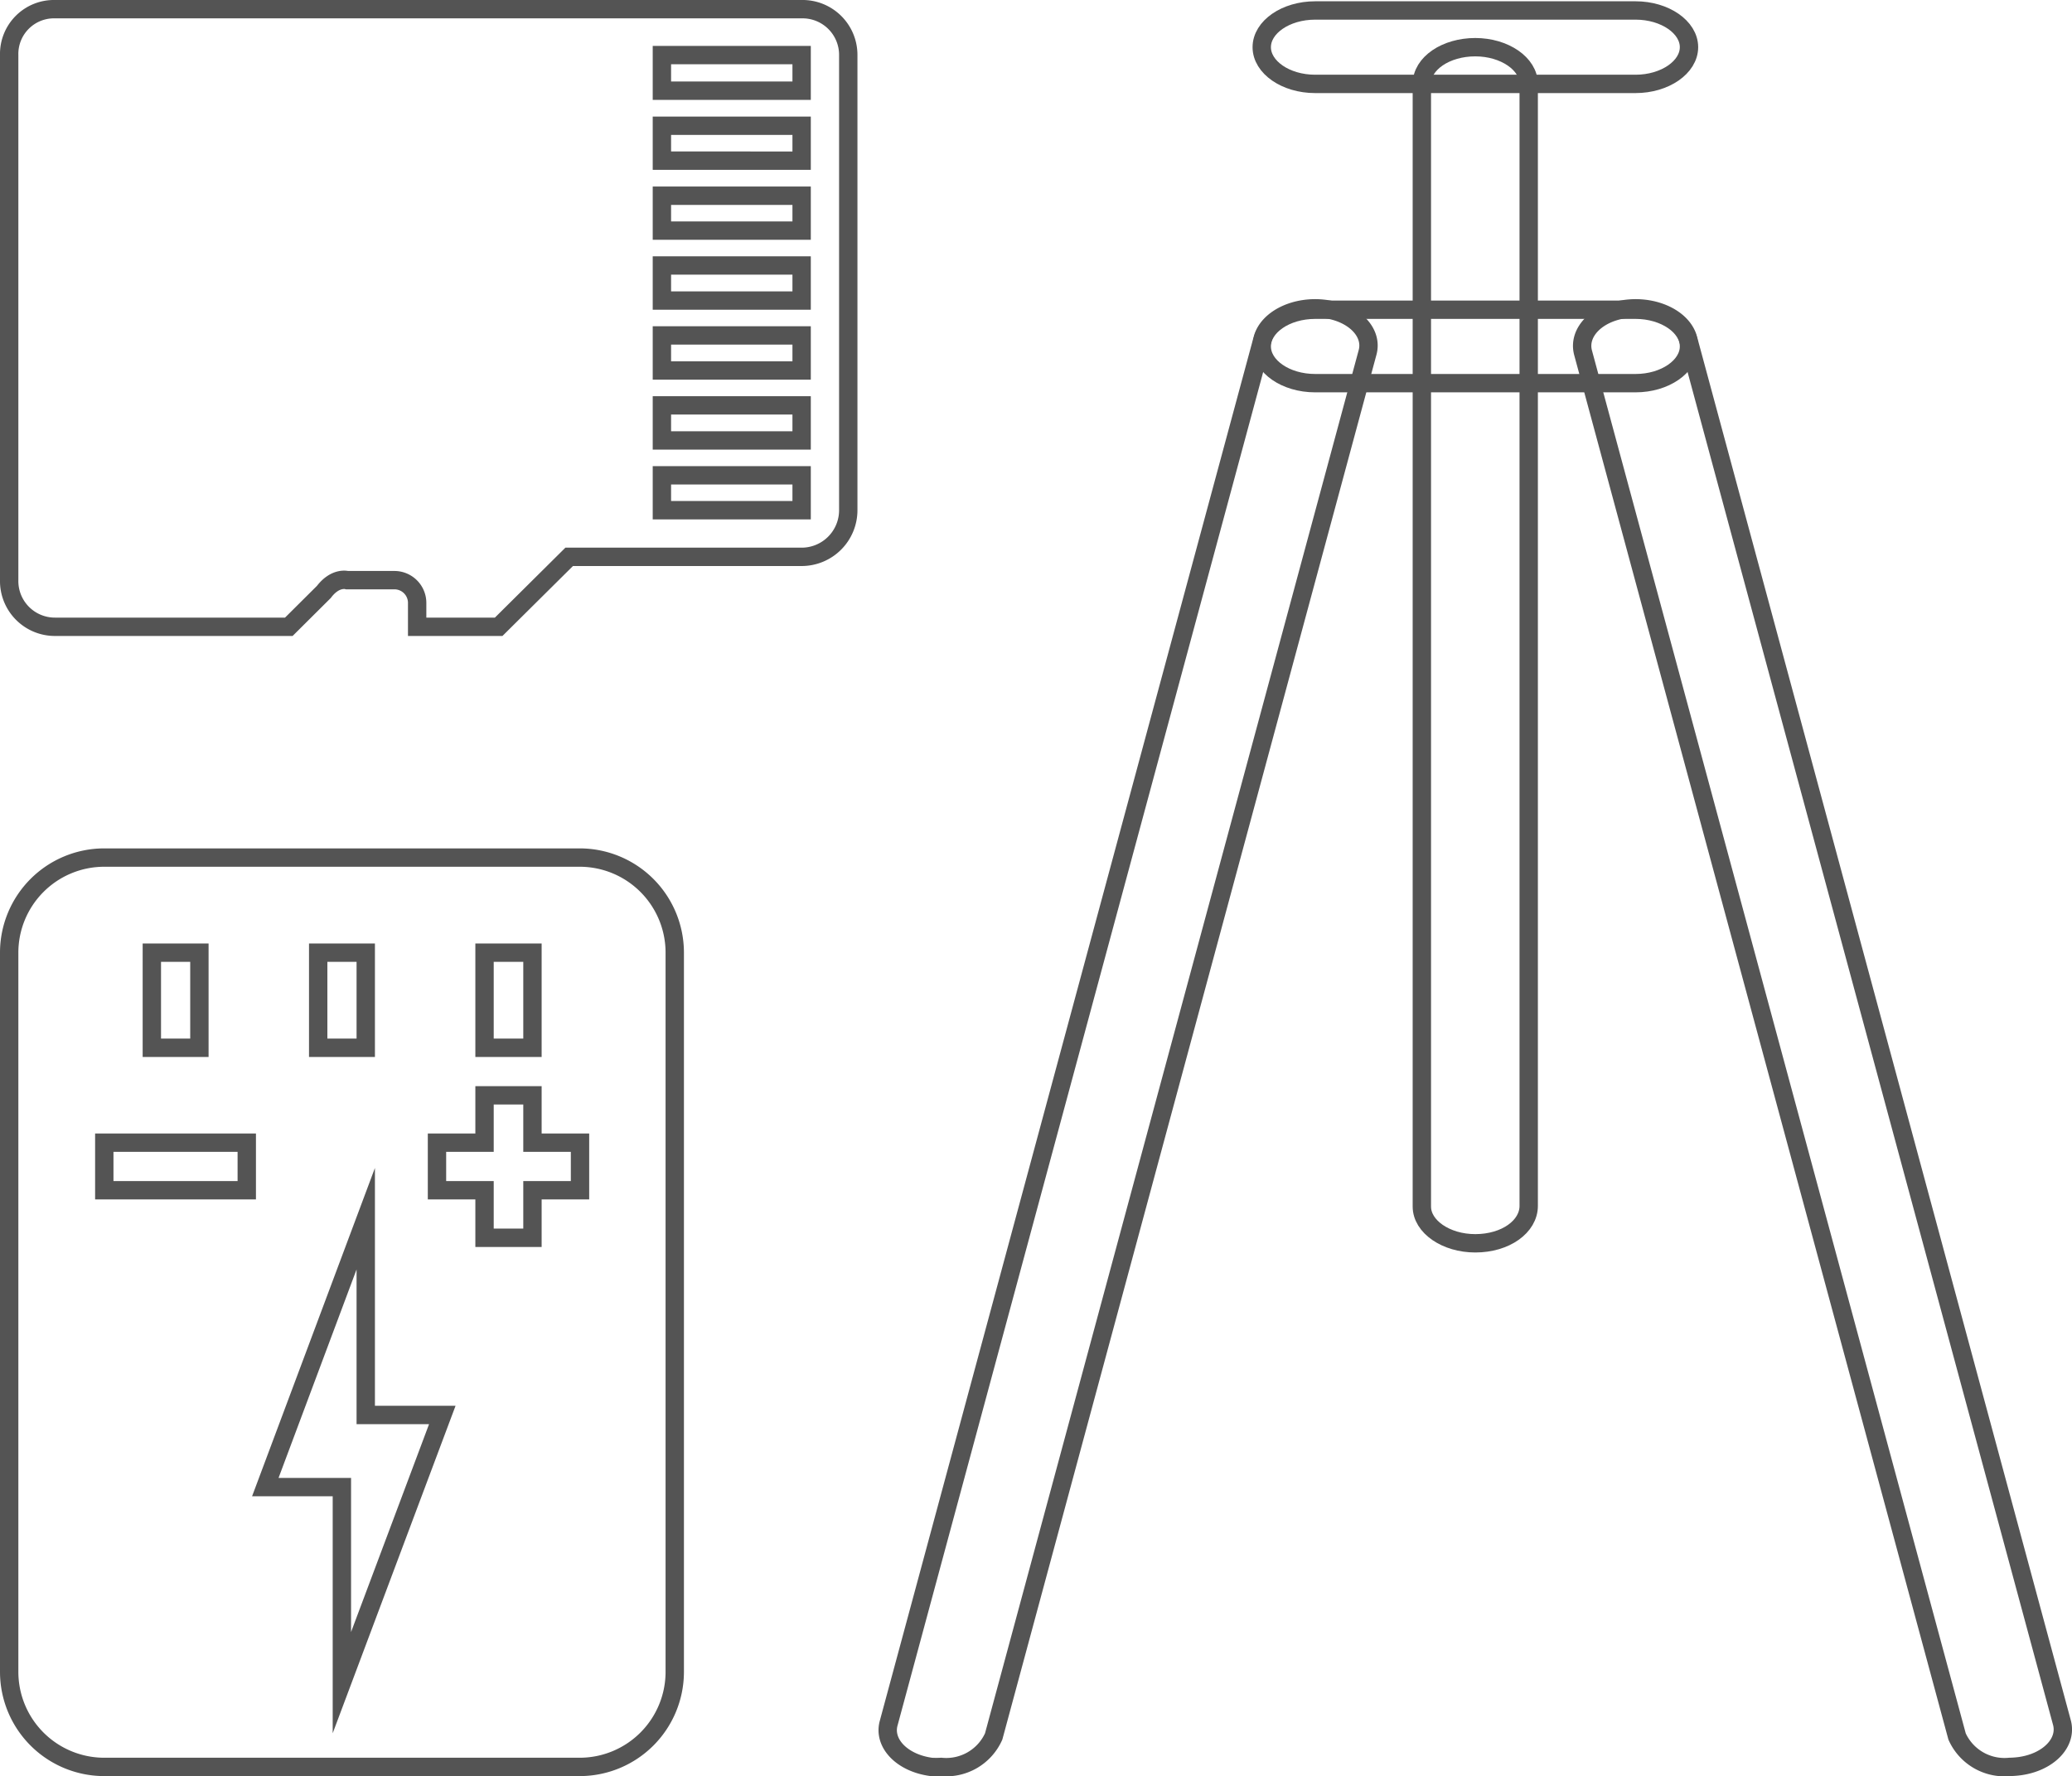
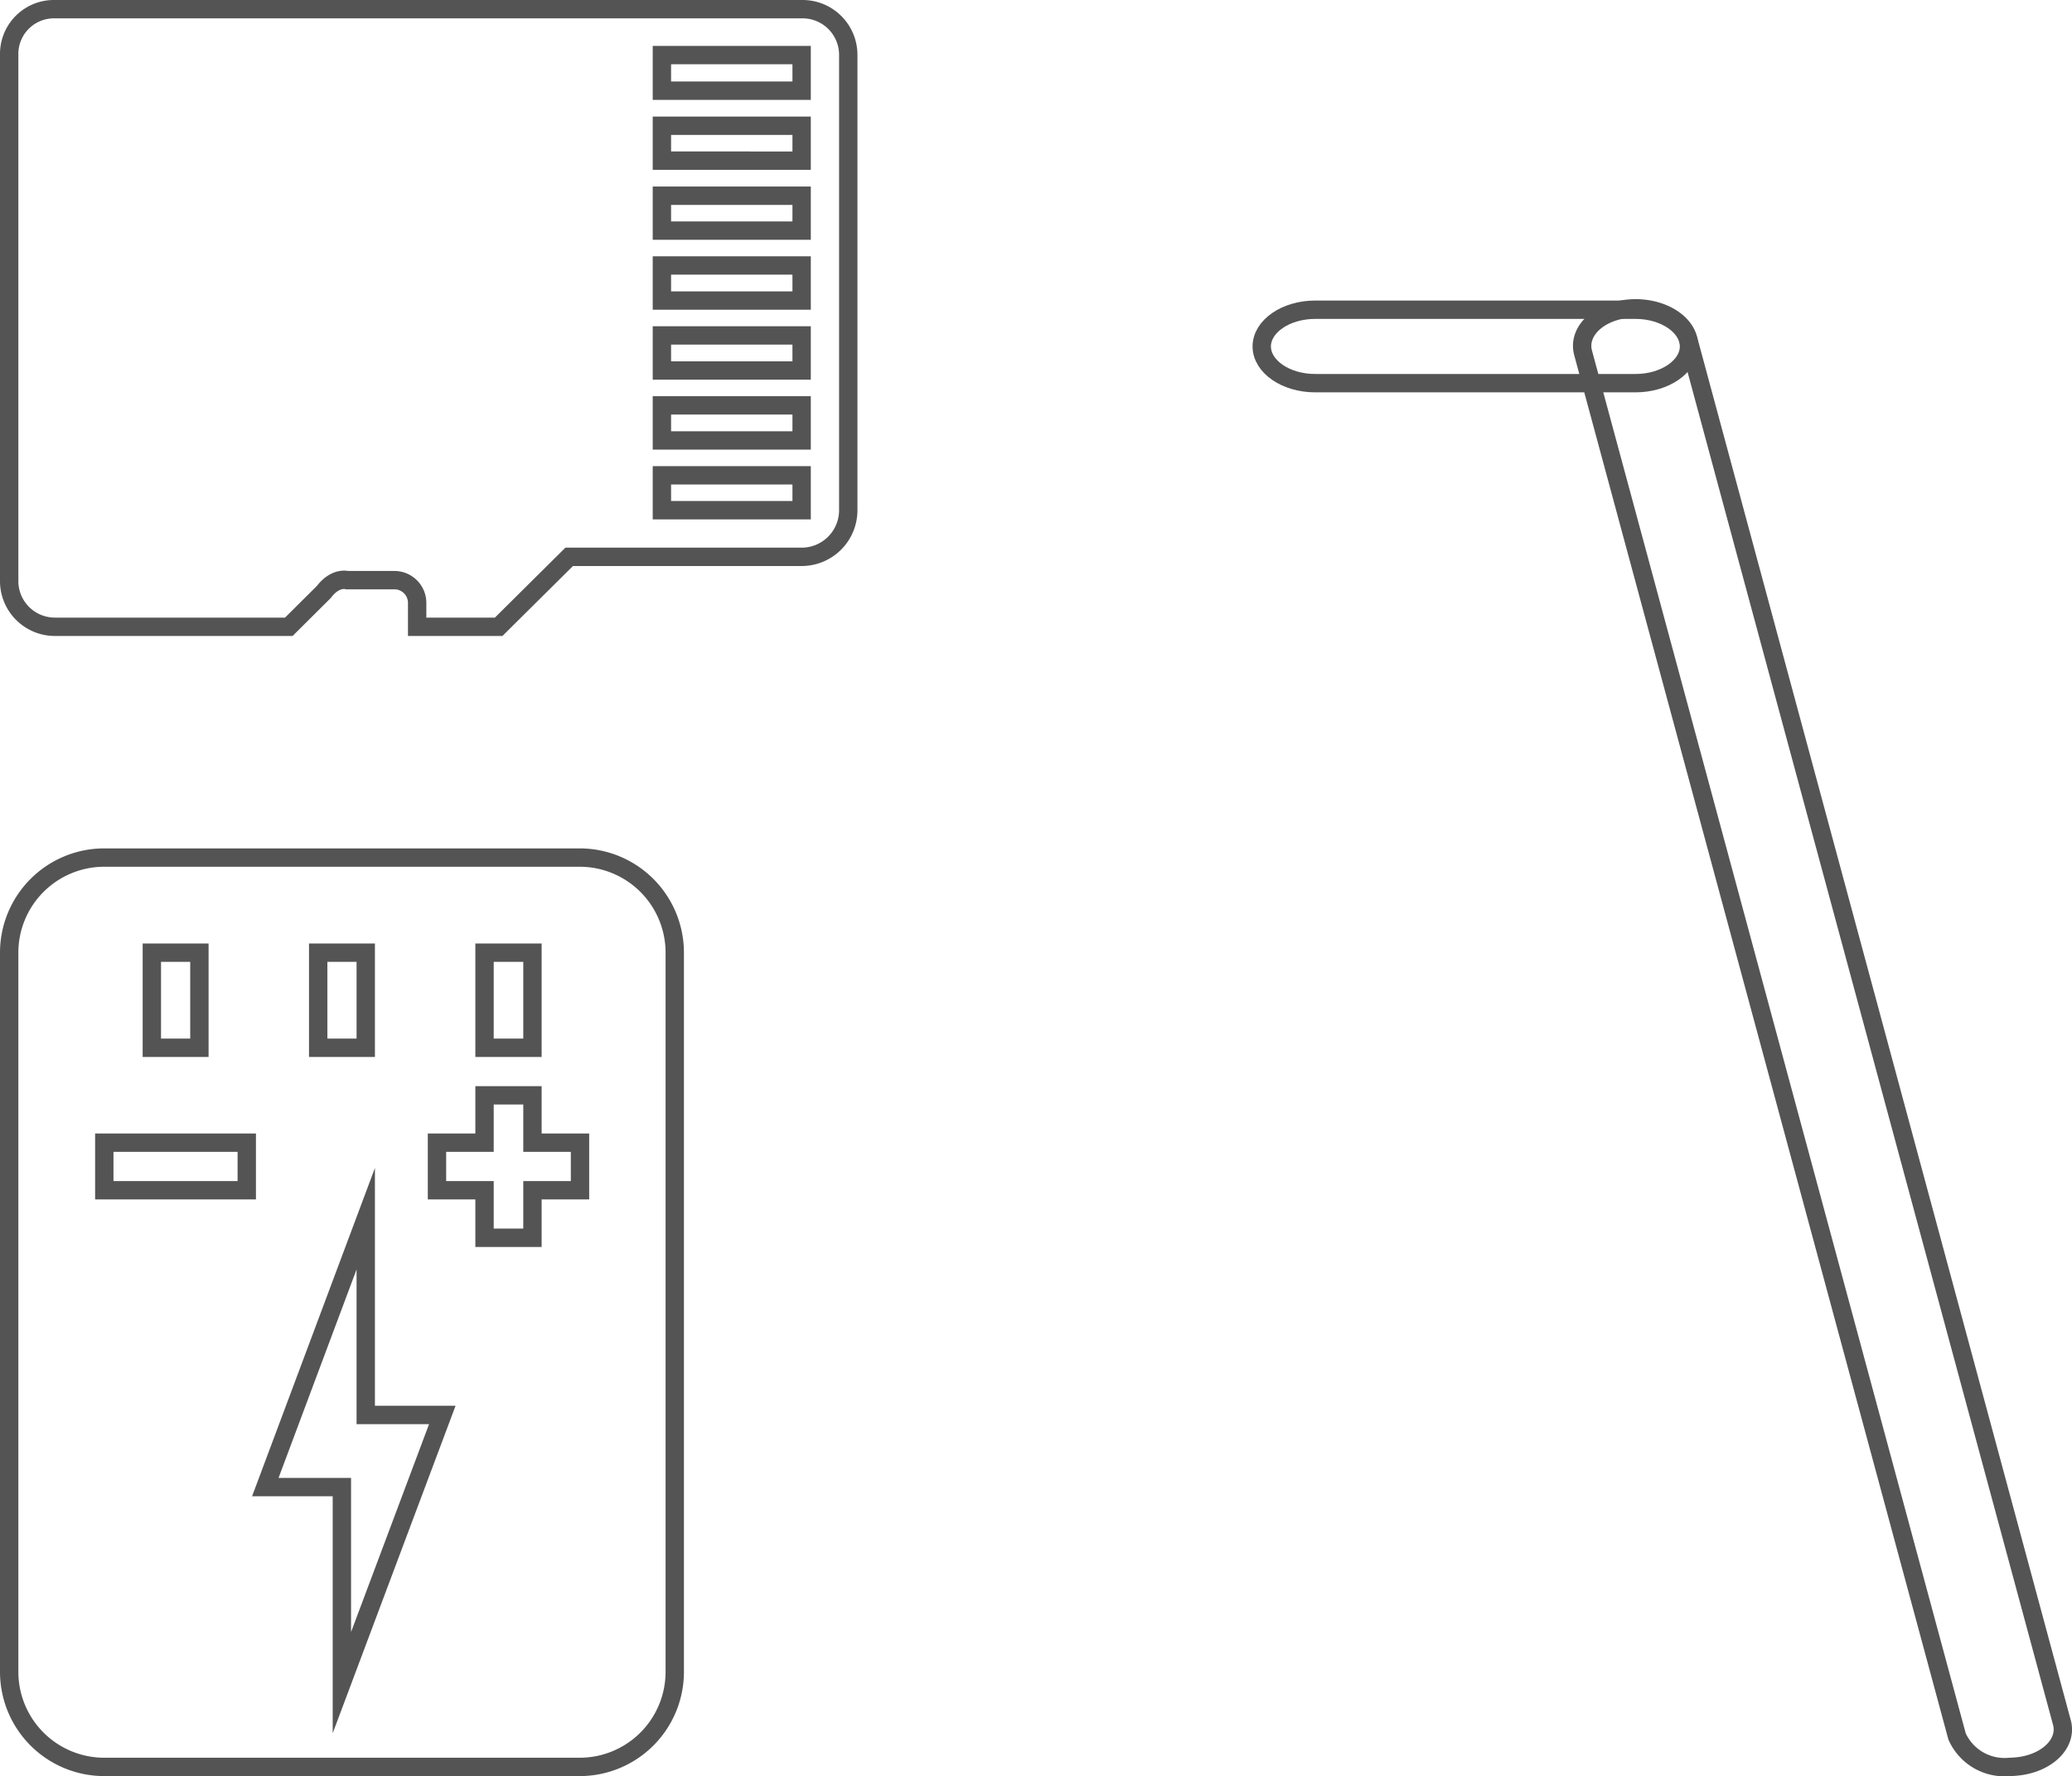
<svg xmlns="http://www.w3.org/2000/svg" viewBox="0 0 112.85 96.74">
  <defs>
    <style>.cls-1,.cls-2{fill:none;stroke:#545454;stroke-miterlimit:10;}.cls-2{fill-rule:evenodd;}</style>
  </defs>
  <title>acc-line</title>
  <g id="Layer_2" data-name="Layer 2">
    <g id="Layer_1-2" data-name="Layer 1">
      <path class="cls-1" d="M5.68,46.71A5.18,5.18,0,0,0,.5,51.88h0V91.06a5.18,5.18,0,0,0,5.18,5.18H31.57a5.18,5.18,0,0,0,5.18-5.18V51.89a5.18,5.18,0,0,0-5.18-5.18Zm2.59,5.18h2.59v5.18H8.27Zm9.06,0h2.59v5.18H17.33Zm9.06,0H29v5.18H26.39Zm0,7.77H29v2.58h2.59v2.59H29v2.59H26.39V64.83H23.8V62.24h2.59ZM5.68,62.24h7.76v2.59H5.68Zm14.24,4.14V77.07h4.17L18.62,91.65V81H14.45Z" />
      <path class="cls-2" d="M43.66.5H3A2.44,2.44,0,0,0,.5,3V31.6A2.49,2.49,0,0,0,3,34.14H15.73l1.91-1.9c.63-.83,1.27-.64,1.27-.64h2.54a1.24,1.24,0,0,1,1.27,1.27v1.27h4.44L31,30.33H43.66a2.54,2.54,0,0,0,2.54-2.54V3A2.49,2.49,0,0,0,43.66.5Zm0,27.29H36.05v-1.9h7.61Zm0-3.8H36.05V22.08h7.61Zm0-3.81H36.05V18.27h7.61Zm0-3.81H36.05V14.46h7.61Zm0-3.81H36.05v-1.9h7.61Zm0-3.81H36.05V6.85h7.61Zm0-3.81H36.05V3h7.61Z" />
-       <path class="cls-1" d="M80.35,67.72c-1.6,0-2.91-.91-2.91-2V4.57c0-1.12,1.31-2,2.91-2s2.91.91,2.91,2V65.68C83.26,66.81,82,67.72,80.35,67.72Z" />
-       <path class="cls-1" d="M51.26,96.24a4.9,4.9,0,0,1-.54,0c-1.58-.21-2.62-1.28-2.32-2.38L68.77,18.45c.3-1.1,1.82-1.83,3.4-1.62s2.62,1.28,2.31,2.38L54.12,94.58A2.83,2.83,0,0,1,51.26,96.24Z" />
      <path class="cls-1" d="M109.45,96.24a2.83,2.83,0,0,1-2.86-1.66L86.22,19.21c-.29-1.1.74-2.17,2.32-2.38s3.1.52,3.4,1.62L112.3,93.82c.3,1.1-.74,2.17-2.31,2.38A5.09,5.09,0,0,1,109.45,96.24Z" />
      <path class="cls-1" d="M89.08,20.87H71.63c-1.61,0-2.91-.91-2.91-2s1.3-2,2.91-2H89.08c1.6,0,2.91.91,2.91,2S90.68,20.87,89.08,20.87Z" />
-       <path class="cls-1" d="M89.08,4.57H71.63c-1.61,0-2.91-.91-2.91-2s1.3-2,2.91-2H89.08c1.6,0,2.91.91,2.91,2S90.68,4.57,89.08,4.57Z" />
    </g>
  </g>
</svg>